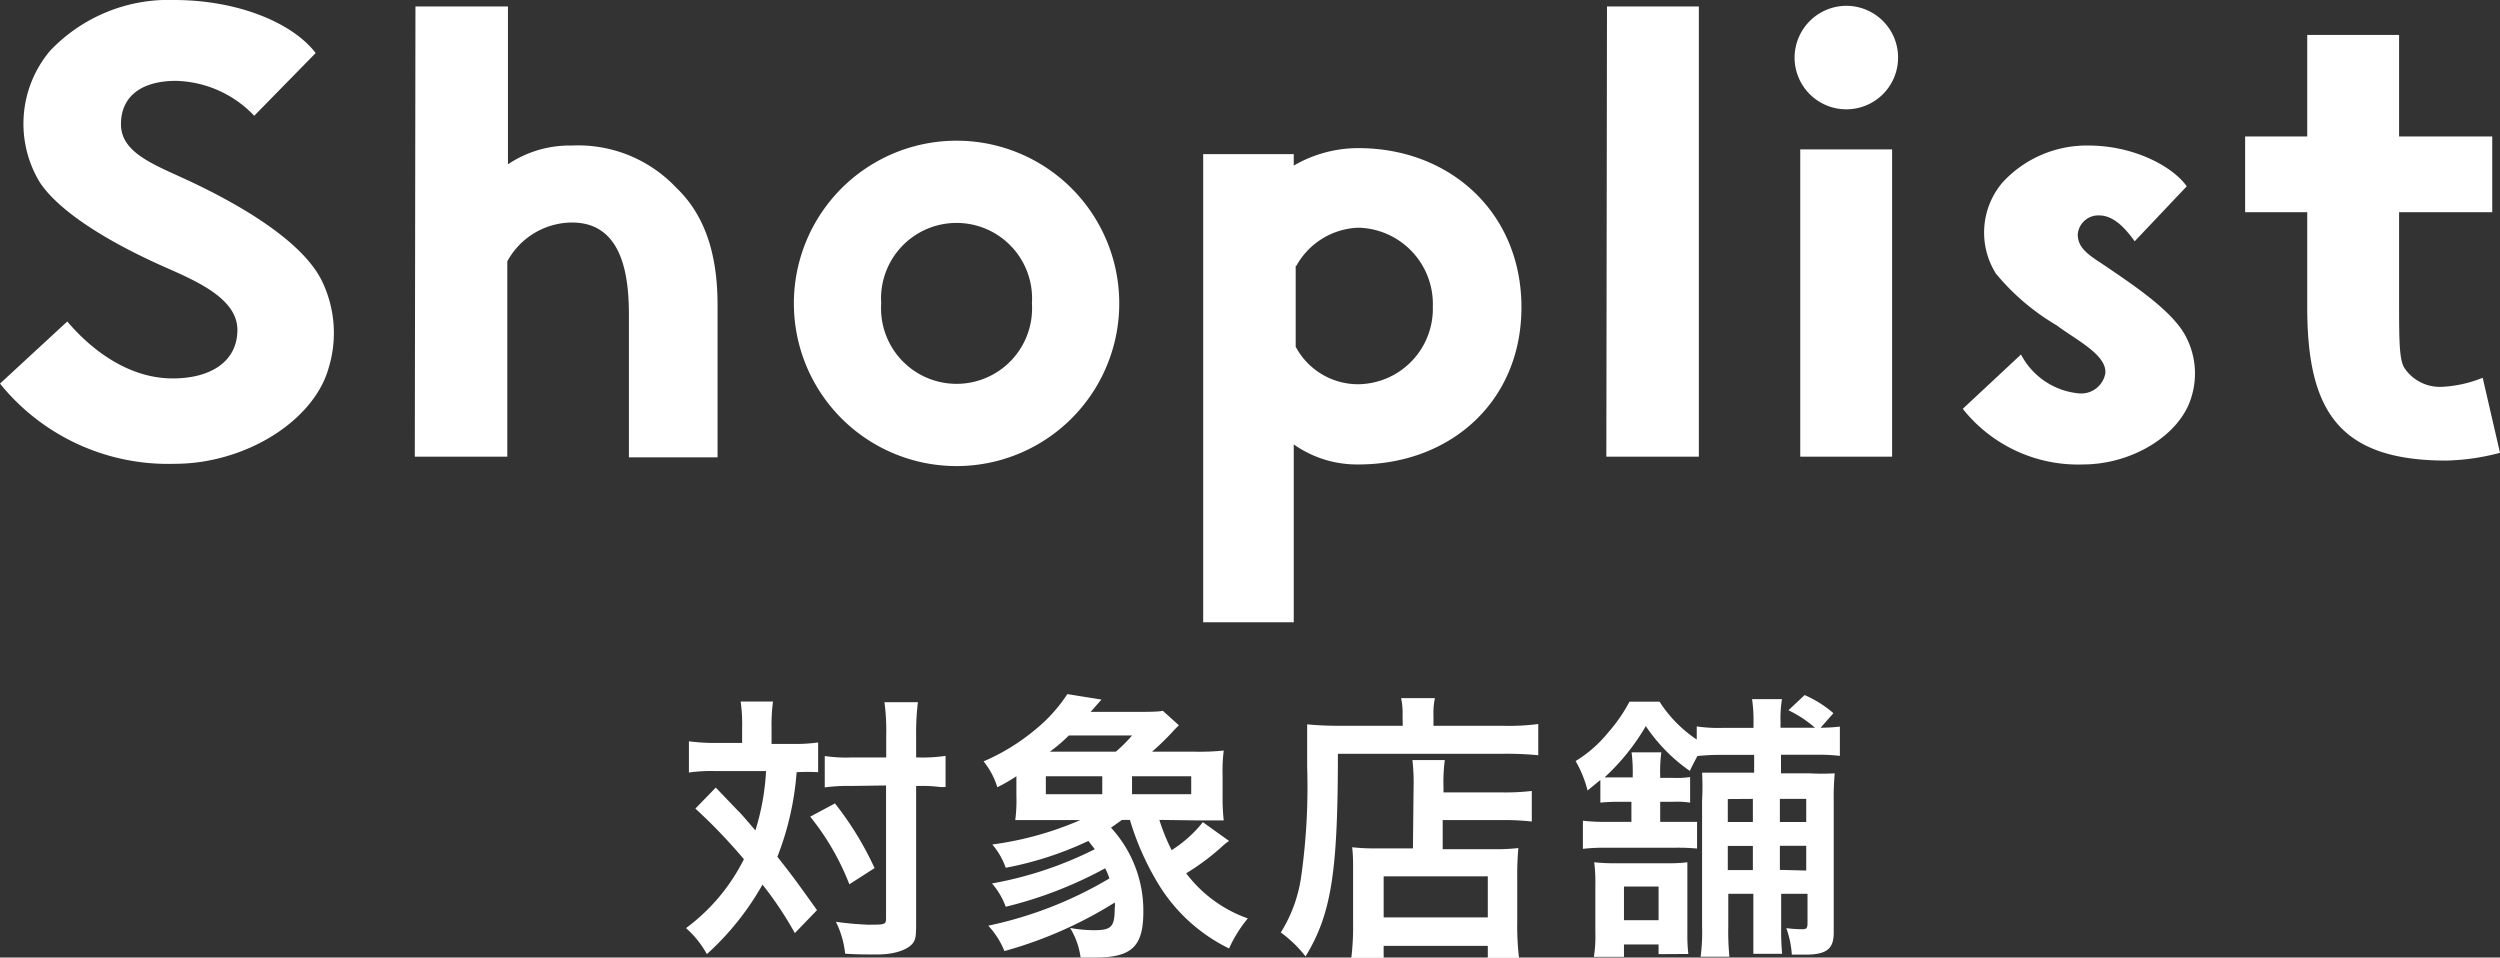
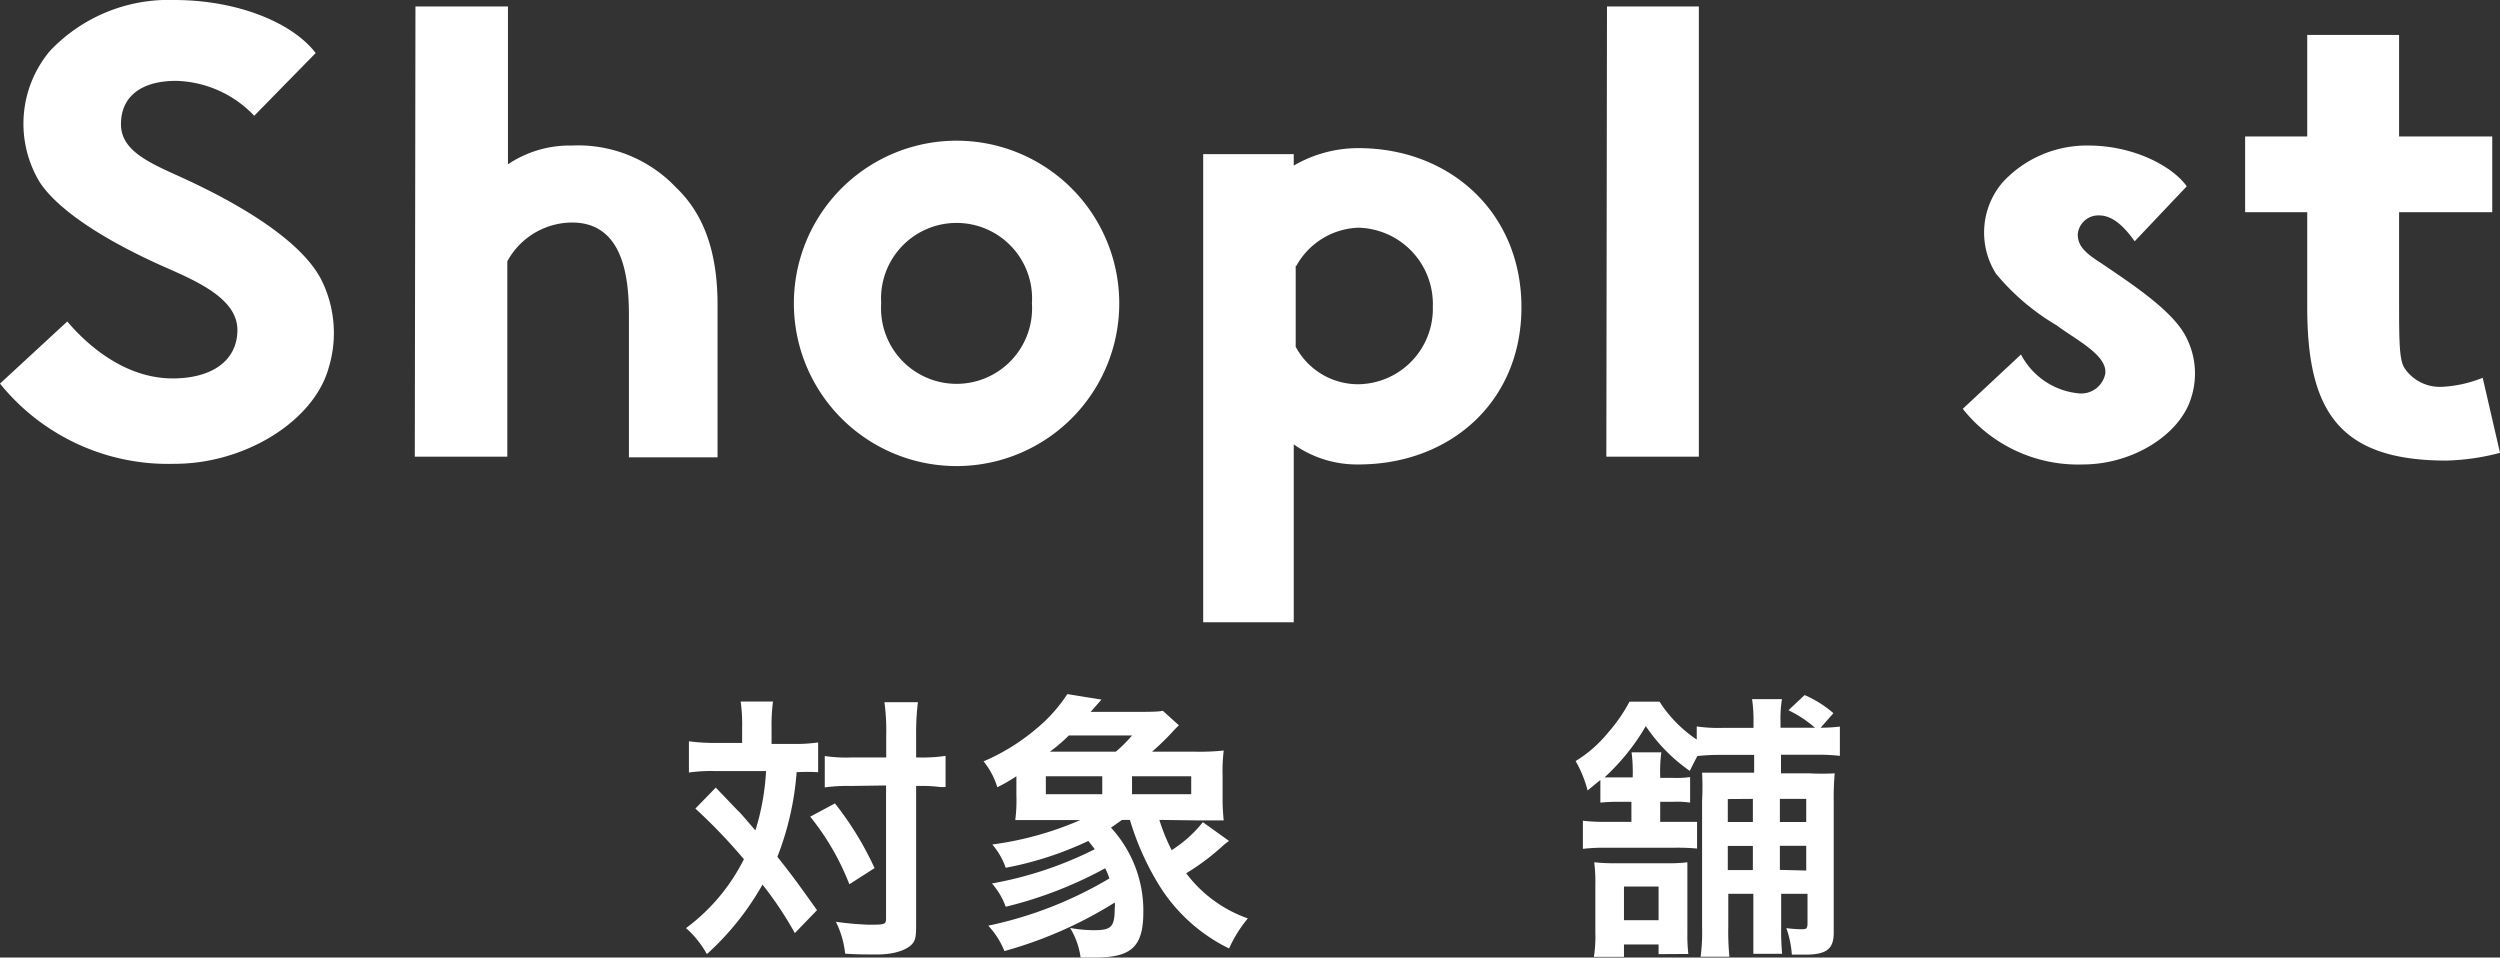
<svg xmlns="http://www.w3.org/2000/svg" width="154.59" height="59.21" viewBox="0 0 154.59 59.21">
  <rect x="0" y="0" width="154.59" height="59.21" fill="#333333" stroke="none" />
  <defs>
    <style>.cls-1{fill:#fff;}</style>
  </defs>
  <g id="レイヤー_2" data-name="レイヤー 2">
    <g id="メニュー">
      <path class="cls-1" d="M45.89,45a10,10,0,0,0-.09-1.62h2A10.84,10.84,0,0,0,47.71,45v1h1.22a10,10,0,0,0,1.66-.09v1.84a11.74,11.74,0,0,0-1.33,0,18,18,0,0,1-1.19,5.23c.92,1.16,1.31,1.7,2.45,3.3L49.15,57.7a22.07,22.07,0,0,0-2-3A17.14,17.14,0,0,1,43.71,59a6,6,0,0,0-1.29-1.61A11.93,11.93,0,0,0,46,53.13,33.88,33.88,0,0,0,43,50l1.26-1.3,1.35,1.41c.16.14.43.46,1.1,1.24a14.9,14.9,0,0,0,.66-3.67H44.22a9.79,9.79,0,0,0-1.62.09V45.84a12.4,12.4,0,0,0,1.71.1h1.58Zm5.74,4.68a19.73,19.73,0,0,1,2.45,4l-1.56,1A15.64,15.64,0,0,0,50.1,50.5Zm1-1.08a10.58,10.58,0,0,0-1.63.09V46.75a9.19,9.19,0,0,0,1.64.09H54.8V45.48a12.9,12.9,0,0,0-.11-2.06h2.07a15.46,15.46,0,0,0-.11,2.06v1.36h.22a9.58,9.58,0,0,0,1.6-.1v1.92a2.27,2.27,0,0,1-.39,0,8.54,8.54,0,0,0-1.21-.06h-.22v8.35c0,.9,0,1.19-.3,1.48s-1,.59-2.09.59c-.7,0-1.37,0-2-.05A5.82,5.82,0,0,0,51.69,57a19.5,19.5,0,0,0,2,.18c1,0,1.1,0,1.1-.39V48.57Z" />
      <path class="cls-1" d="M71.69,50.7a12.25,12.25,0,0,0,.76,1.87,7.79,7.79,0,0,0,1.93-1.73L76,52a3.74,3.74,0,0,0-.45.36A14.31,14.31,0,0,1,73.35,54a8.14,8.14,0,0,0,3.81,2.79A8.12,8.12,0,0,0,76,58.65a10.53,10.53,0,0,1-4.23-3.76,16.84,16.84,0,0,1-1.9-4.19h-.49l-.68.48a7.59,7.59,0,0,1,2,5.19c0,2.17-.72,2.84-3,2.84l-.88,0a4.65,4.65,0,0,0-.65-1.83,8.41,8.41,0,0,0,1.46.14c1.1,0,1.3-.2,1.3-1.38a.88.88,0,0,0,0-.33,25.78,25.78,0,0,1-6.82,3,5.08,5.08,0,0,0-1-1.57,24.5,24.5,0,0,0,7.49-2.92,4,4,0,0,0-.26-.63,25.29,25.29,0,0,1-6.15,2.38,4.56,4.56,0,0,0-.85-1.44,23.23,23.23,0,0,0,6.36-2.12l-.4-.51a21.11,21.11,0,0,1-5.11,1.66,4.48,4.48,0,0,0-.83-1.44,20.35,20.35,0,0,0,5.44-1.51H64.47c-.72,0-1.11,0-1.69,0a9.35,9.35,0,0,0,.07-1.51V48a10.54,10.54,0,0,1-1.18.68,4.73,4.73,0,0,0-.85-1.6,12.91,12.91,0,0,0,3.24-2A9.48,9.48,0,0,0,66,42.92l2.11.34-.67.76h2.79c.61,0,1.46,0,1.67-.07l1,.9a5.93,5.93,0,0,0-.42.43,15.69,15.69,0,0,1-1.24,1.2h2.59a14.66,14.66,0,0,0,1.84-.07,10.41,10.41,0,0,0-.07,1.51v1.32a12.61,12.61,0,0,0,.07,1.49c-.43,0-.88,0-1.64,0Zm-3.53-1.59V48H64.67v1.11ZM69,46.48a8.79,8.79,0,0,0,1-1H66.09a9.47,9.47,0,0,1-1.17,1Zm4.66,2.63V48H70v1.11Z" />
-       <path class="cls-1" d="M86.73,44.23a4.6,4.6,0,0,0-.09-1.06h2.09a4.42,4.42,0,0,0-.09,1.08v.63h4.3a13.92,13.92,0,0,0,2.18-.11V46.7A20.67,20.67,0,0,0,93,46.61H82.73c0,7.36-.41,9.92-2,12.53a7.73,7.73,0,0,0-1.53-1.48,8.85,8.85,0,0,0,1.27-3.53,39.49,39.49,0,0,0,.36-6.71c0-1.44,0-2.07,0-2.63.59.06,1.28.09,2,.09h3.91Zm.68,4.5A12.86,12.86,0,0,0,87.34,47h2a10.77,10.77,0,0,0-.08,1.71V49h3.62a14.6,14.6,0,0,0,1.84-.09v1.89a15.09,15.09,0,0,0-1.77-.09H89.21v1.8h3.15a11.73,11.73,0,0,0,1.53-.07,17.61,17.61,0,0,0-.07,1.76V57a16.89,16.89,0,0,0,.11,2.23H92v-.74H85.56v.74h-2a16.07,16.07,0,0,0,.11-2.14V53.92c0-.63,0-1.1-.06-1.53a12,12,0,0,0,1.53.07h2.23Zm-1.85,8H92V54.19H85.56Z" />
      <path class="cls-1" d="M100.07,49.58a10.81,10.81,0,0,0-1.11.05v-1.4l-.79.65a7.23,7.23,0,0,0-.74-1.82,7.86,7.86,0,0,0,2-1.75,9.77,9.77,0,0,0,1.33-1.92h1.86a8,8,0,0,0,2.3,2.34v-.81a9.28,9.28,0,0,0,1.58.09h1.93v-.36a8.87,8.87,0,0,0-.09-1.42h1.85a7.43,7.43,0,0,0-.09,1.42V45h2.13a7.14,7.14,0,0,0-1.64-1.08l1-.94a6.88,6.88,0,0,1,1.78,1.12l-.79.9a10.68,10.68,0,0,0,1.19-.07v1.81a11,11,0,0,0-1.42-.07h-2.22v1.15h1.75a14.46,14.46,0,0,0,1.57,0,17.6,17.6,0,0,0-.06,1.76v8.1c0,1-.45,1.35-1.74,1.35l-.85,0a6.15,6.15,0,0,0-.34-1.64,7.16,7.16,0,0,0,1,.07c.25,0,.31-.07.31-.39V55.27h-1.63v2.1a15.63,15.63,0,0,0,.06,1.61h-1.78c0-.49,0-.83,0-1.57V55.27h-1.55v2a16.17,16.17,0,0,0,.07,1.89h-1.78a11.72,11.72,0,0,0,.09-1.87V49.52a16.06,16.06,0,0,0,0-1.74c.43,0,.79,0,1.71,0h1.51V46.68h-1.93a13.26,13.26,0,0,0-1.58.07c-.2.38-.27.51-.47.92a10.5,10.5,0,0,1-2.72-2.77,13.6,13.6,0,0,1-2.55,3.17c.27,0,.52,0,.93,0h.81V48a9.44,9.44,0,0,0-.07-1.48h1.84a8.93,8.93,0,0,0-.07,1.46v.12h.77a5.74,5.74,0,0,0,1.08-.05v1.58a5.73,5.73,0,0,0-1.06-.05h-.79v1.24h.9c.66,0,1,0,1.38,0v1.65a12.84,12.84,0,0,0-1.37-.05H99.3a11,11,0,0,0-1.42.07V50.75a11,11,0,0,0,1.42.07h1.58V49.58ZM102.56,59V58.4h-2.14v.77H98.56a8.24,8.24,0,0,0,.09-1.53V54.73a9.66,9.66,0,0,0-.07-1.41,11.71,11.71,0,0,0,1.35.06h3.15a9.38,9.38,0,0,0,1.26-.06c0,.29,0,.69,0,1.3v3.11a10.24,10.24,0,0,0,.06,1.26Zm-2.14-2.1h2.14V54.82h-2.14Zm6.42-7.49v1.42h1.55V49.4Zm1.55,2.9h-1.55v1.49h1.55Zm1.67-1.48h1.63V49.4h-1.63Zm1.63,3V52.3h-1.63v1.49Z" />
      <path class="cls-1" d="M10.68,23.4c2.4,0,4-1.08,4-3s-2.48-3-4.48-3.88c-3.88-1.72-6.68-3.6-7.76-5.28a7,7,0,0,1,.64-8.08A10.09,10.09,0,0,1,10.76,0c4,0,7.36,1.44,8.76,3.28l-3.8,3.88A6.89,6.89,0,0,0,10.88,5c-2.08,0-3.4.92-3.4,2.68s2,2.48,4.16,3.48c4.44,2.08,7.32,4.24,8.28,6.24a7.38,7.38,0,0,1,.4,5.36c-.92,3.28-5.16,5.92-9.52,5.92A13.36,13.36,0,0,1,0,23.72l4.16-3.84C4.68,20.48,7.16,23.4,10.68,23.4Z" />
      <path class="cls-1" d="M35.37,9a8.33,8.33,0,0,1,6.44,2.6c1.72,1.64,2.56,4,2.56,7.24v9.44H38.89V19.48c0-2.44-.4-5.72-3.52-5.72a4.58,4.58,0,0,0-4,2.4l0,12.08H25.65L25.69.4h5.72v9.76A6.85,6.85,0,0,1,35.37,9Z" />
      <path class="cls-1" d="M49.09,18.76a10.06,10.06,0,0,1,20.12,0,10.06,10.06,0,0,1-20.12,0Zm5.4,0a4.67,4.67,0,1,0,9.32,0,4.67,4.67,0,1,0-9.32,0Z" />
      <path class="cls-1" d="M80,10.24a7.91,7.91,0,0,1,4-1.08c5.68,0,10.08,4,10.08,9.84s-4.4,9.72-10.08,9.72a6.78,6.78,0,0,1-4-1.24v11H74.4l0-28.95H80Zm.12,6.2,0,5a4.37,4.37,0,0,0,3.88,2.32,4.67,4.67,0,0,0,4.6-4.8,4.72,4.72,0,0,0-4.6-4.88A4.57,4.57,0,0,0,80.16,16.44Z" />
      <path class="cls-1" d="M99.37.4h5.68l0,27.84H99.33Z" />
-       <path class="cls-1" d="M114.17.36a3.2,3.2,0,1,1-3.2,3.2A3.21,3.21,0,0,1,114.17.36ZM117,9.24v19h-5.68v-19Z" />
      <path class="cls-1" d="M128.5,24.32a1.52,1.52,0,0,0,1.68-1.2c.16-1.16-1.84-2.12-3-3a14.21,14.21,0,0,1-3.76-3.2,4.78,4.78,0,0,1,.41-5.64A7.07,7.07,0,0,1,129.14,9c2.8,0,5.2,1.28,6.08,2.52L132,14.92c-.6-.84-1.32-1.6-2.2-1.6a1.28,1.28,0,0,0-1.32,1.16c0,.64.32,1.08,1.4,1.76,2,1.36,4.52,3,5.32,4.64a4.91,4.91,0,0,1,.28,3.76c-.72,2.28-3.64,4.08-6.68,4.08a9.09,9.09,0,0,1-7.43-3.44l3.6-3.36A4.51,4.51,0,0,0,128.5,24.32Z" />
      <path class="cls-1" d="M142.67,2.16h5.68V8.44h5.76v4.68h-5.76v5.24c0,2.8,0,3.92.36,4.44A2.64,2.64,0,0,0,151,23.92a7.7,7.7,0,0,0,2.52-.56L154.59,28a14.08,14.08,0,0,1-3.32.48c-6.68,0-8.6-3.12-8.6-9.48V13.12h-3.84V8.44h3.84Z" />
    </g>
  </g>
</svg>